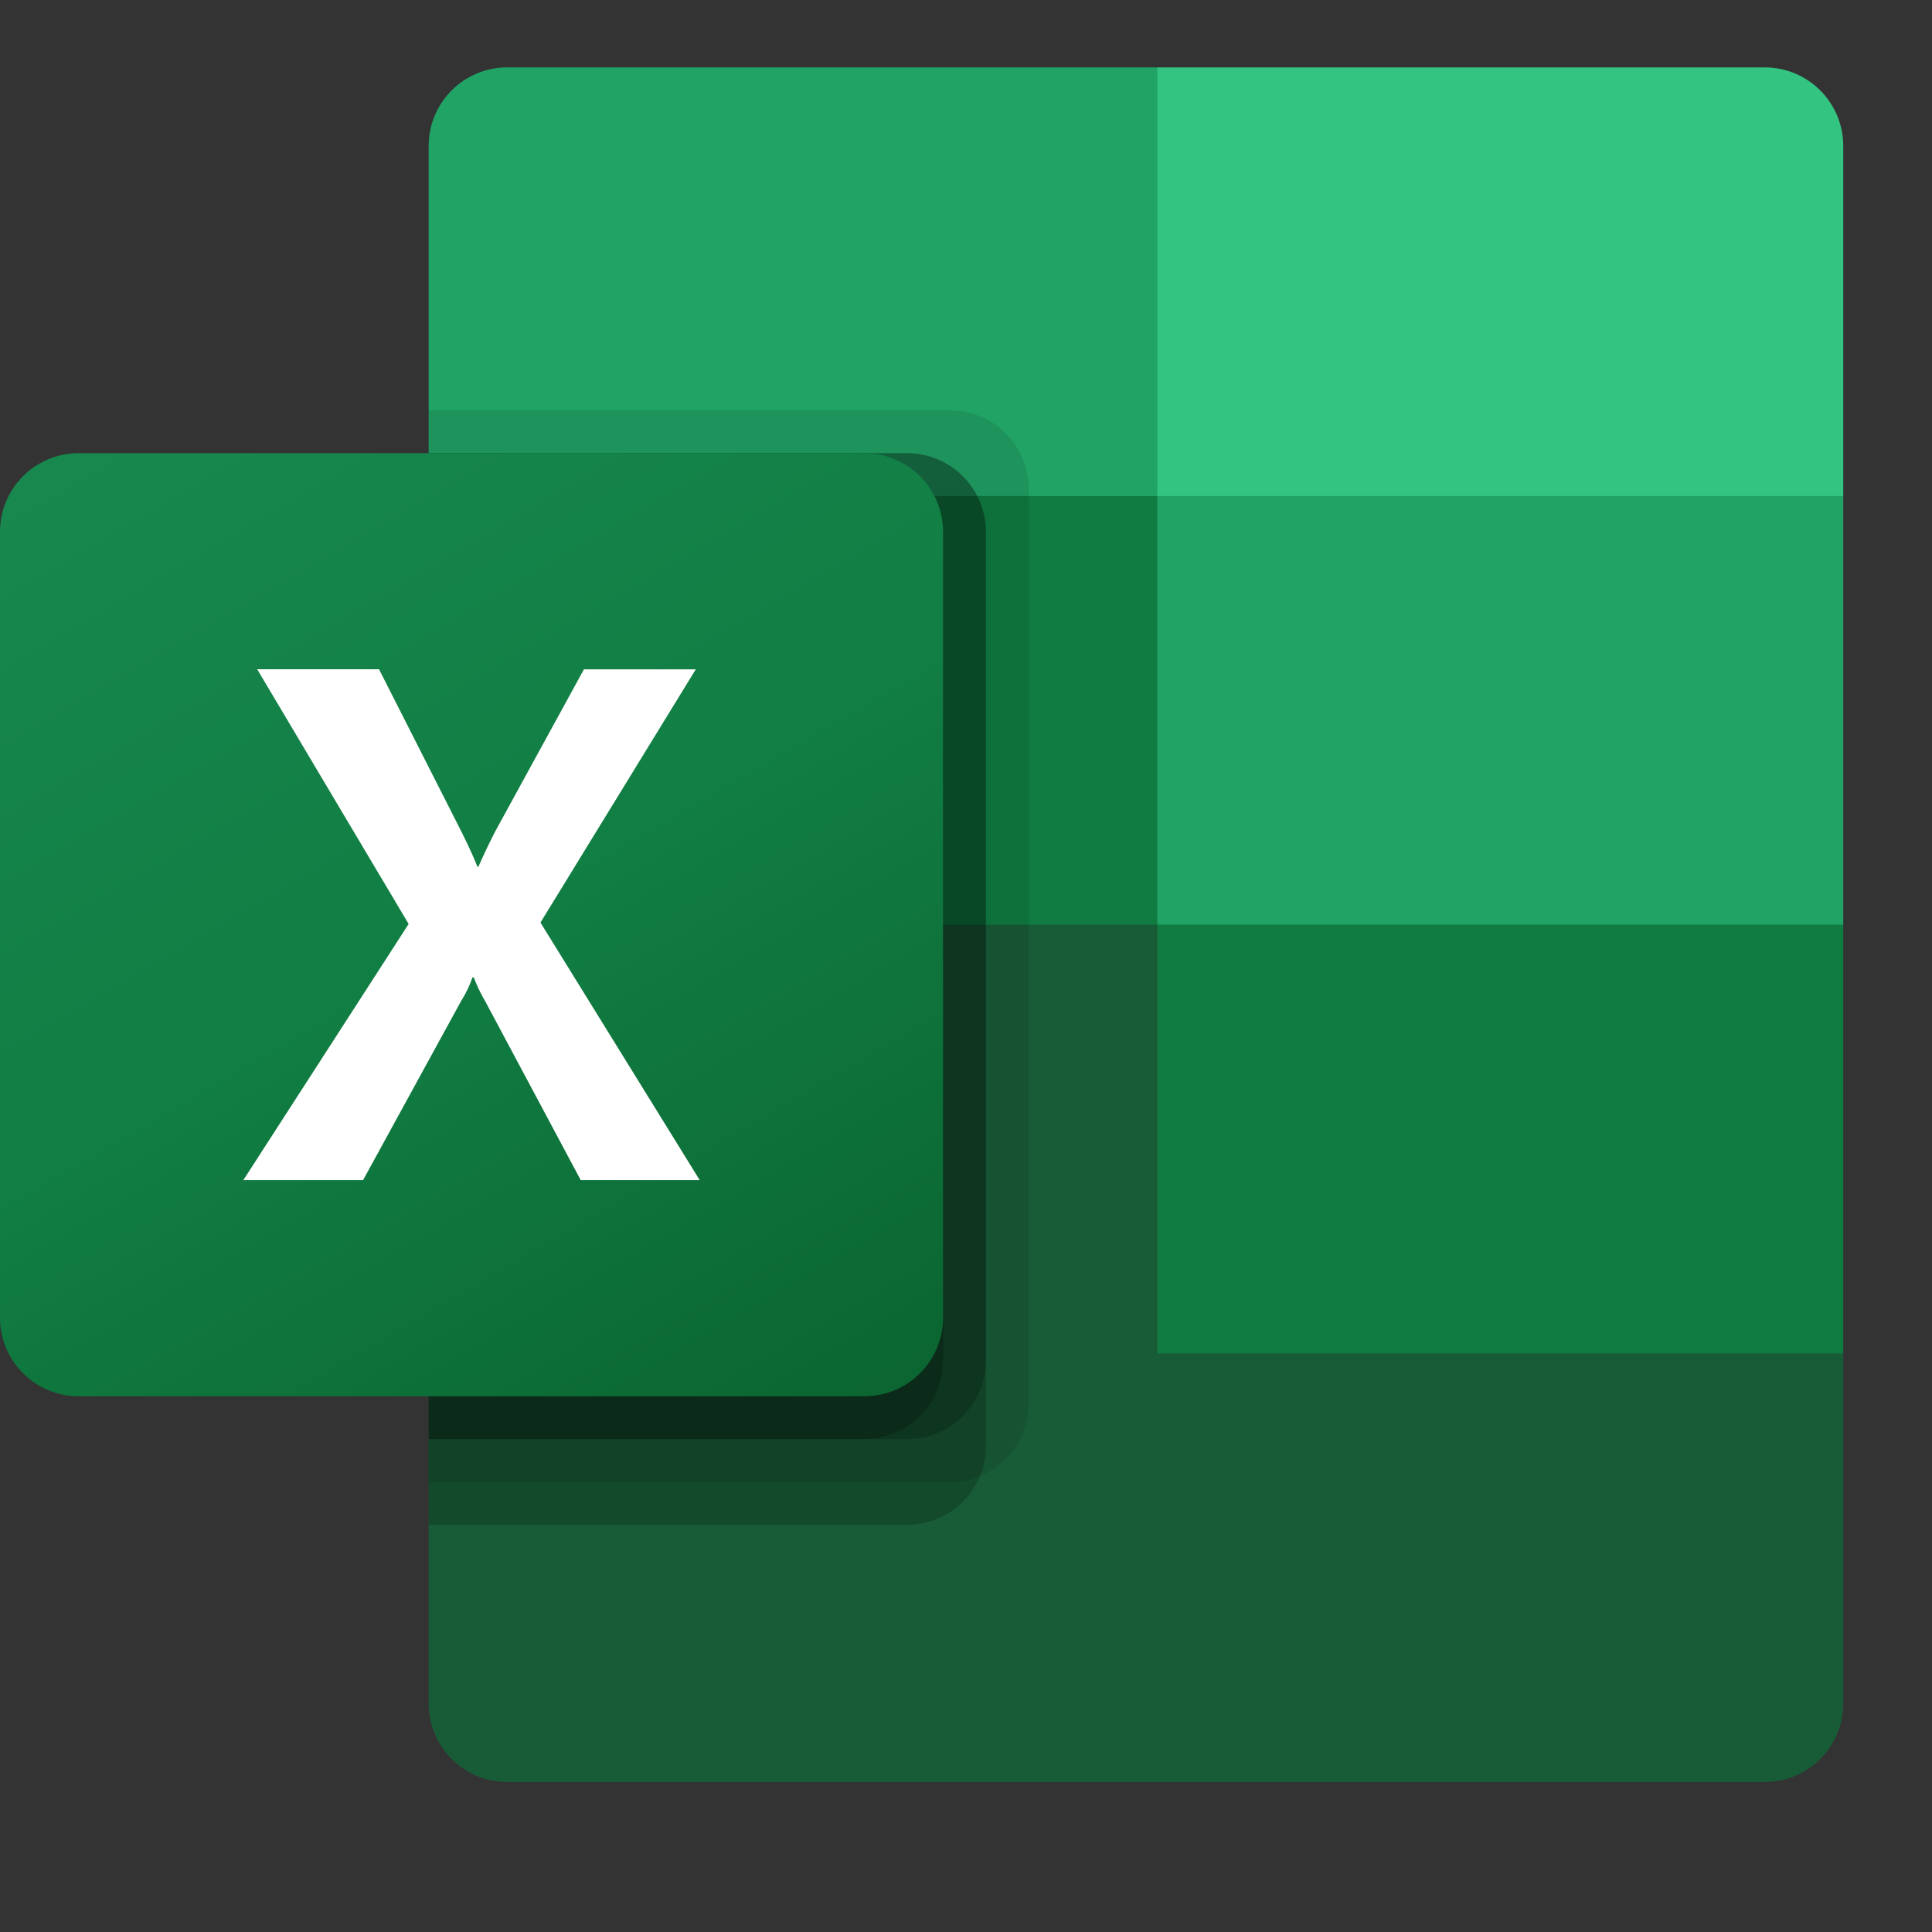
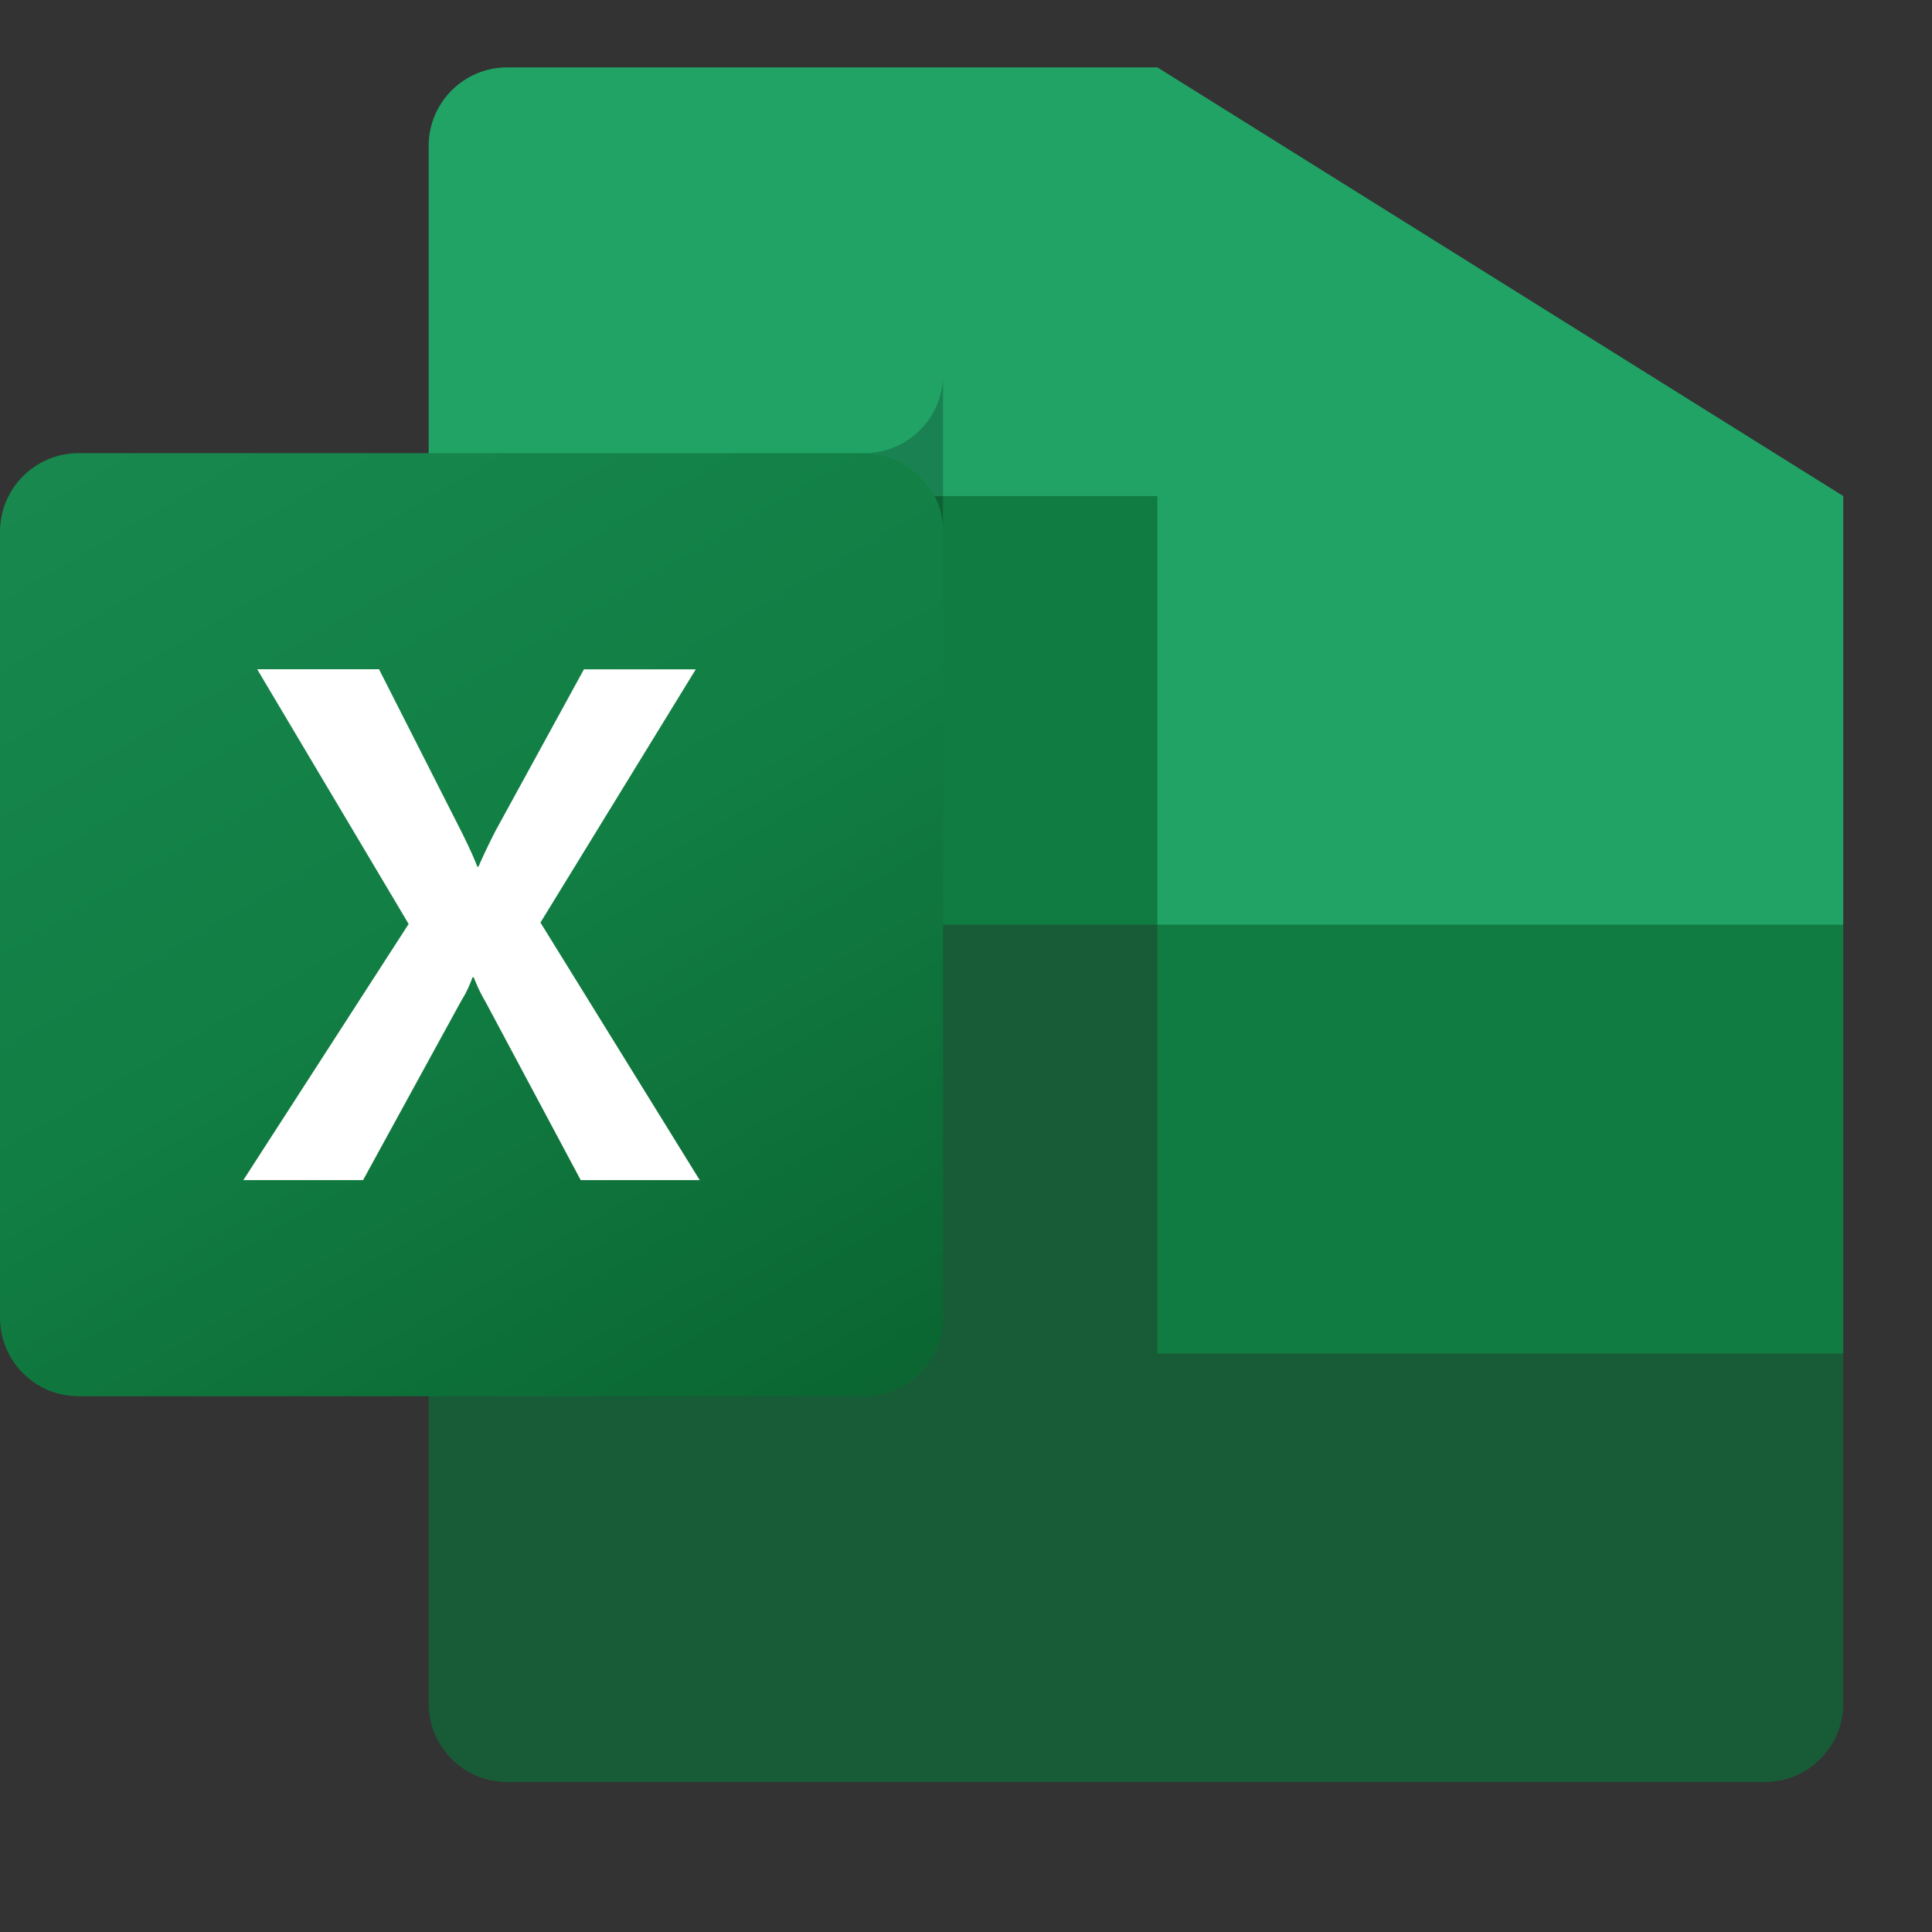
<svg xmlns="http://www.w3.org/2000/svg" xml:space="preserve" style="fill-rule:evenodd;clip-rule:evenodd;stroke-linejoin:round;stroke-miterlimit:2" viewBox="0 0 24 24">
  <rect x="0" y="0" width="24" height="24" fill="#333333" stroke="none" />
  <path d="M0 0h24v24H0z" style="fill:none" />
  <path d="M1437.75 1011.75 532.5 852v1180.39c0 53.91 43.7 97.61 97.607 97.61H2192.14c53.91 0 97.61-43.7 97.61-97.61V1597.5l-852-585.75Z" style="fill:#185c37;fill-rule:nonzero" transform="translate(0 .837) scale(.01)" />
  <path d="M1437.75 0H630.107C576.2 0 532.5 43.7 532.5 97.607V532.5l905.25 532.5L1917 1224.75 2289.75 1065V532.5L1437.75 0Z" style="fill:#21a366;fill-rule:nonzero" transform="translate(0 .837) scale(.01)" />
  <path d="M532.5 532.5h905.25V1065H532.5z" style="fill:#107c41;fill-rule:nonzero" transform="translate(0 .837) scale(.01)" />
-   <path d="M1180.39 426H532.5v1331.25h647.89c53.84-.17 97.44-43.77 97.61-97.61V523.607c-.17-53.834-43.77-97.432-97.61-97.607Z" style="fill-opacity:.1;fill-rule:nonzero" transform="translate(0 .837) scale(.01)" />
-   <path d="M1127.14 479.25H532.5V1810.5h594.64c53.84-.17 97.44-43.77 97.61-97.61V576.857c-.17-53.834-43.77-97.432-97.61-97.607Z" style="fill-opacity:.2;fill-rule:nonzero" transform="translate(0 .837) scale(.01)" />
-   <path d="M1127.14 479.25H532.5V1704h594.64c53.84-.17 97.44-43.77 97.61-97.61V576.857c-.17-53.834-43.77-97.432-97.61-97.607Z" style="fill-opacity:.2;fill-rule:nonzero" transform="translate(0 .837) scale(.01)" />
-   <path d="M1073.89 479.25H532.5V1704h541.39c53.84-.17 97.44-43.77 97.61-97.61V576.857c-.17-53.834-43.77-97.432-97.61-97.607Z" style="fill-opacity:.2;fill-rule:nonzero" transform="translate(0 .837) scale(.01)" />
+   <path d="M1073.89 479.25H532.5h541.39c53.84-.17 97.44-43.77 97.61-97.61V576.857c-.17-53.834-43.77-97.432-97.61-97.607Z" style="fill-opacity:.2;fill-rule:nonzero" transform="translate(0 .837) scale(.01)" />
  <path d="M97.607 479.25h976.283c53.91 0 97.61 43.7 97.61 97.607v976.283c0 53.91-43.7 97.61-97.61 97.61H97.607C43.7 1650.75 0 1607.05 0 1553.14V576.857c0-53.907 43.7-97.607 97.607-97.607Z" style="fill:url(#a);fill-rule:nonzero" transform="translate(0 .837) scale(.01)" />
  <path d="m302.3 1382.26 205.332-318.16L319.5 747.683h151.336l102.666 202.35c9.479 19.223 15.975 33.494 19.49 42.919h1.331a798.79 798.79 0 0 1 21.3-44.677L725.371 747.79H864.3l-192.925 314.55L869.2 1382.26H721.378l-118.588-222.1a186.463 186.463 0 0 1-14.164-29.66h-1.757a140.468 140.468 0 0 1-13.739 28.75l-122.102 223.01H302.3Z" style="fill:#fff;fill-rule:nonzero" transform="translate(0 .837) scale(.01)" />
-   <path d="M2192.14 0h-754.39v532.5h852V97.607C2289.75 43.7 2246.05 0 2192.14 0Z" style="fill:#33c481;fill-rule:nonzero" transform="translate(0 .837) scale(.01)" />
  <path d="M1437.75 1065h852v532.5h-852z" style="fill:#107c41;fill-rule:nonzero" transform="translate(0 .837) scale(.01)" />
  <defs>
    <linearGradient id="a" x1="0" x2="1" y1="0" y2="0" gradientTransform="scale(1528.89) rotate(59.999 -.162 .247)" gradientUnits="userSpaceOnUse">
      <stop offset="0" style="stop-color:#18884f;stop-opacity:1" />
      <stop offset=".5" style="stop-color:#117e43;stop-opacity:1" />
      <stop offset="1" style="stop-color:#0b6631;stop-opacity:1" />
    </linearGradient>
  </defs>
</svg>